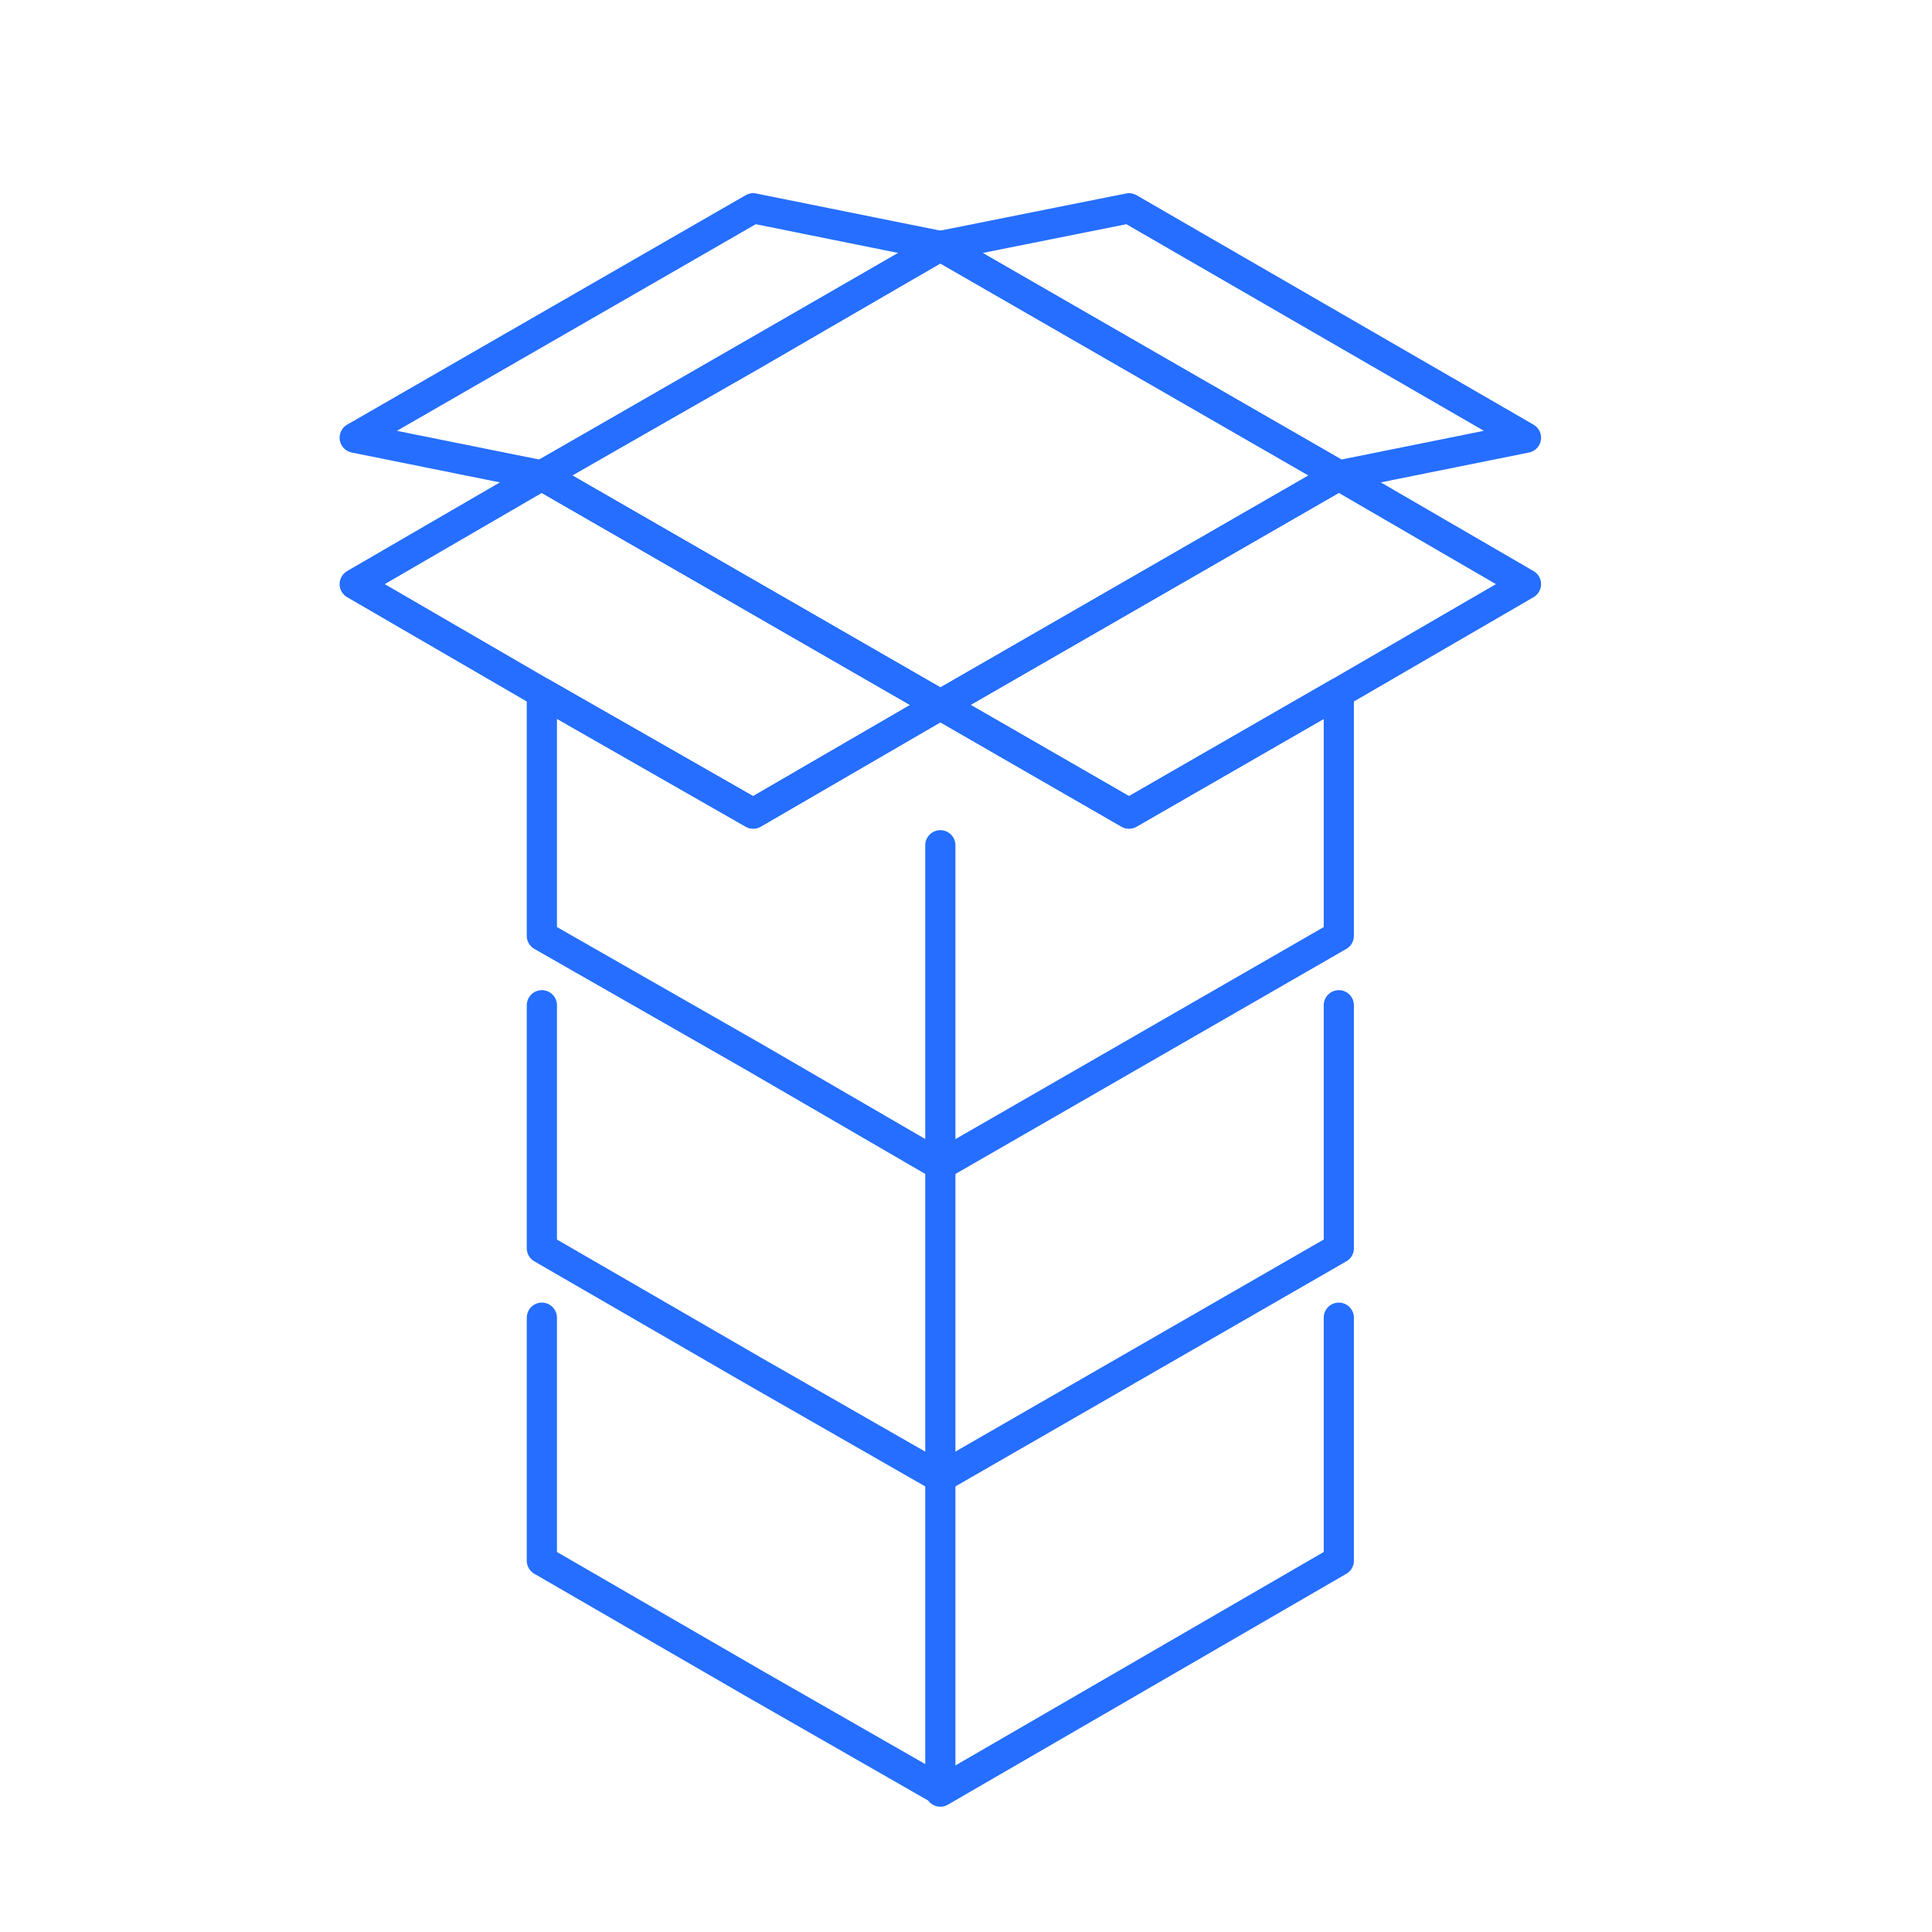
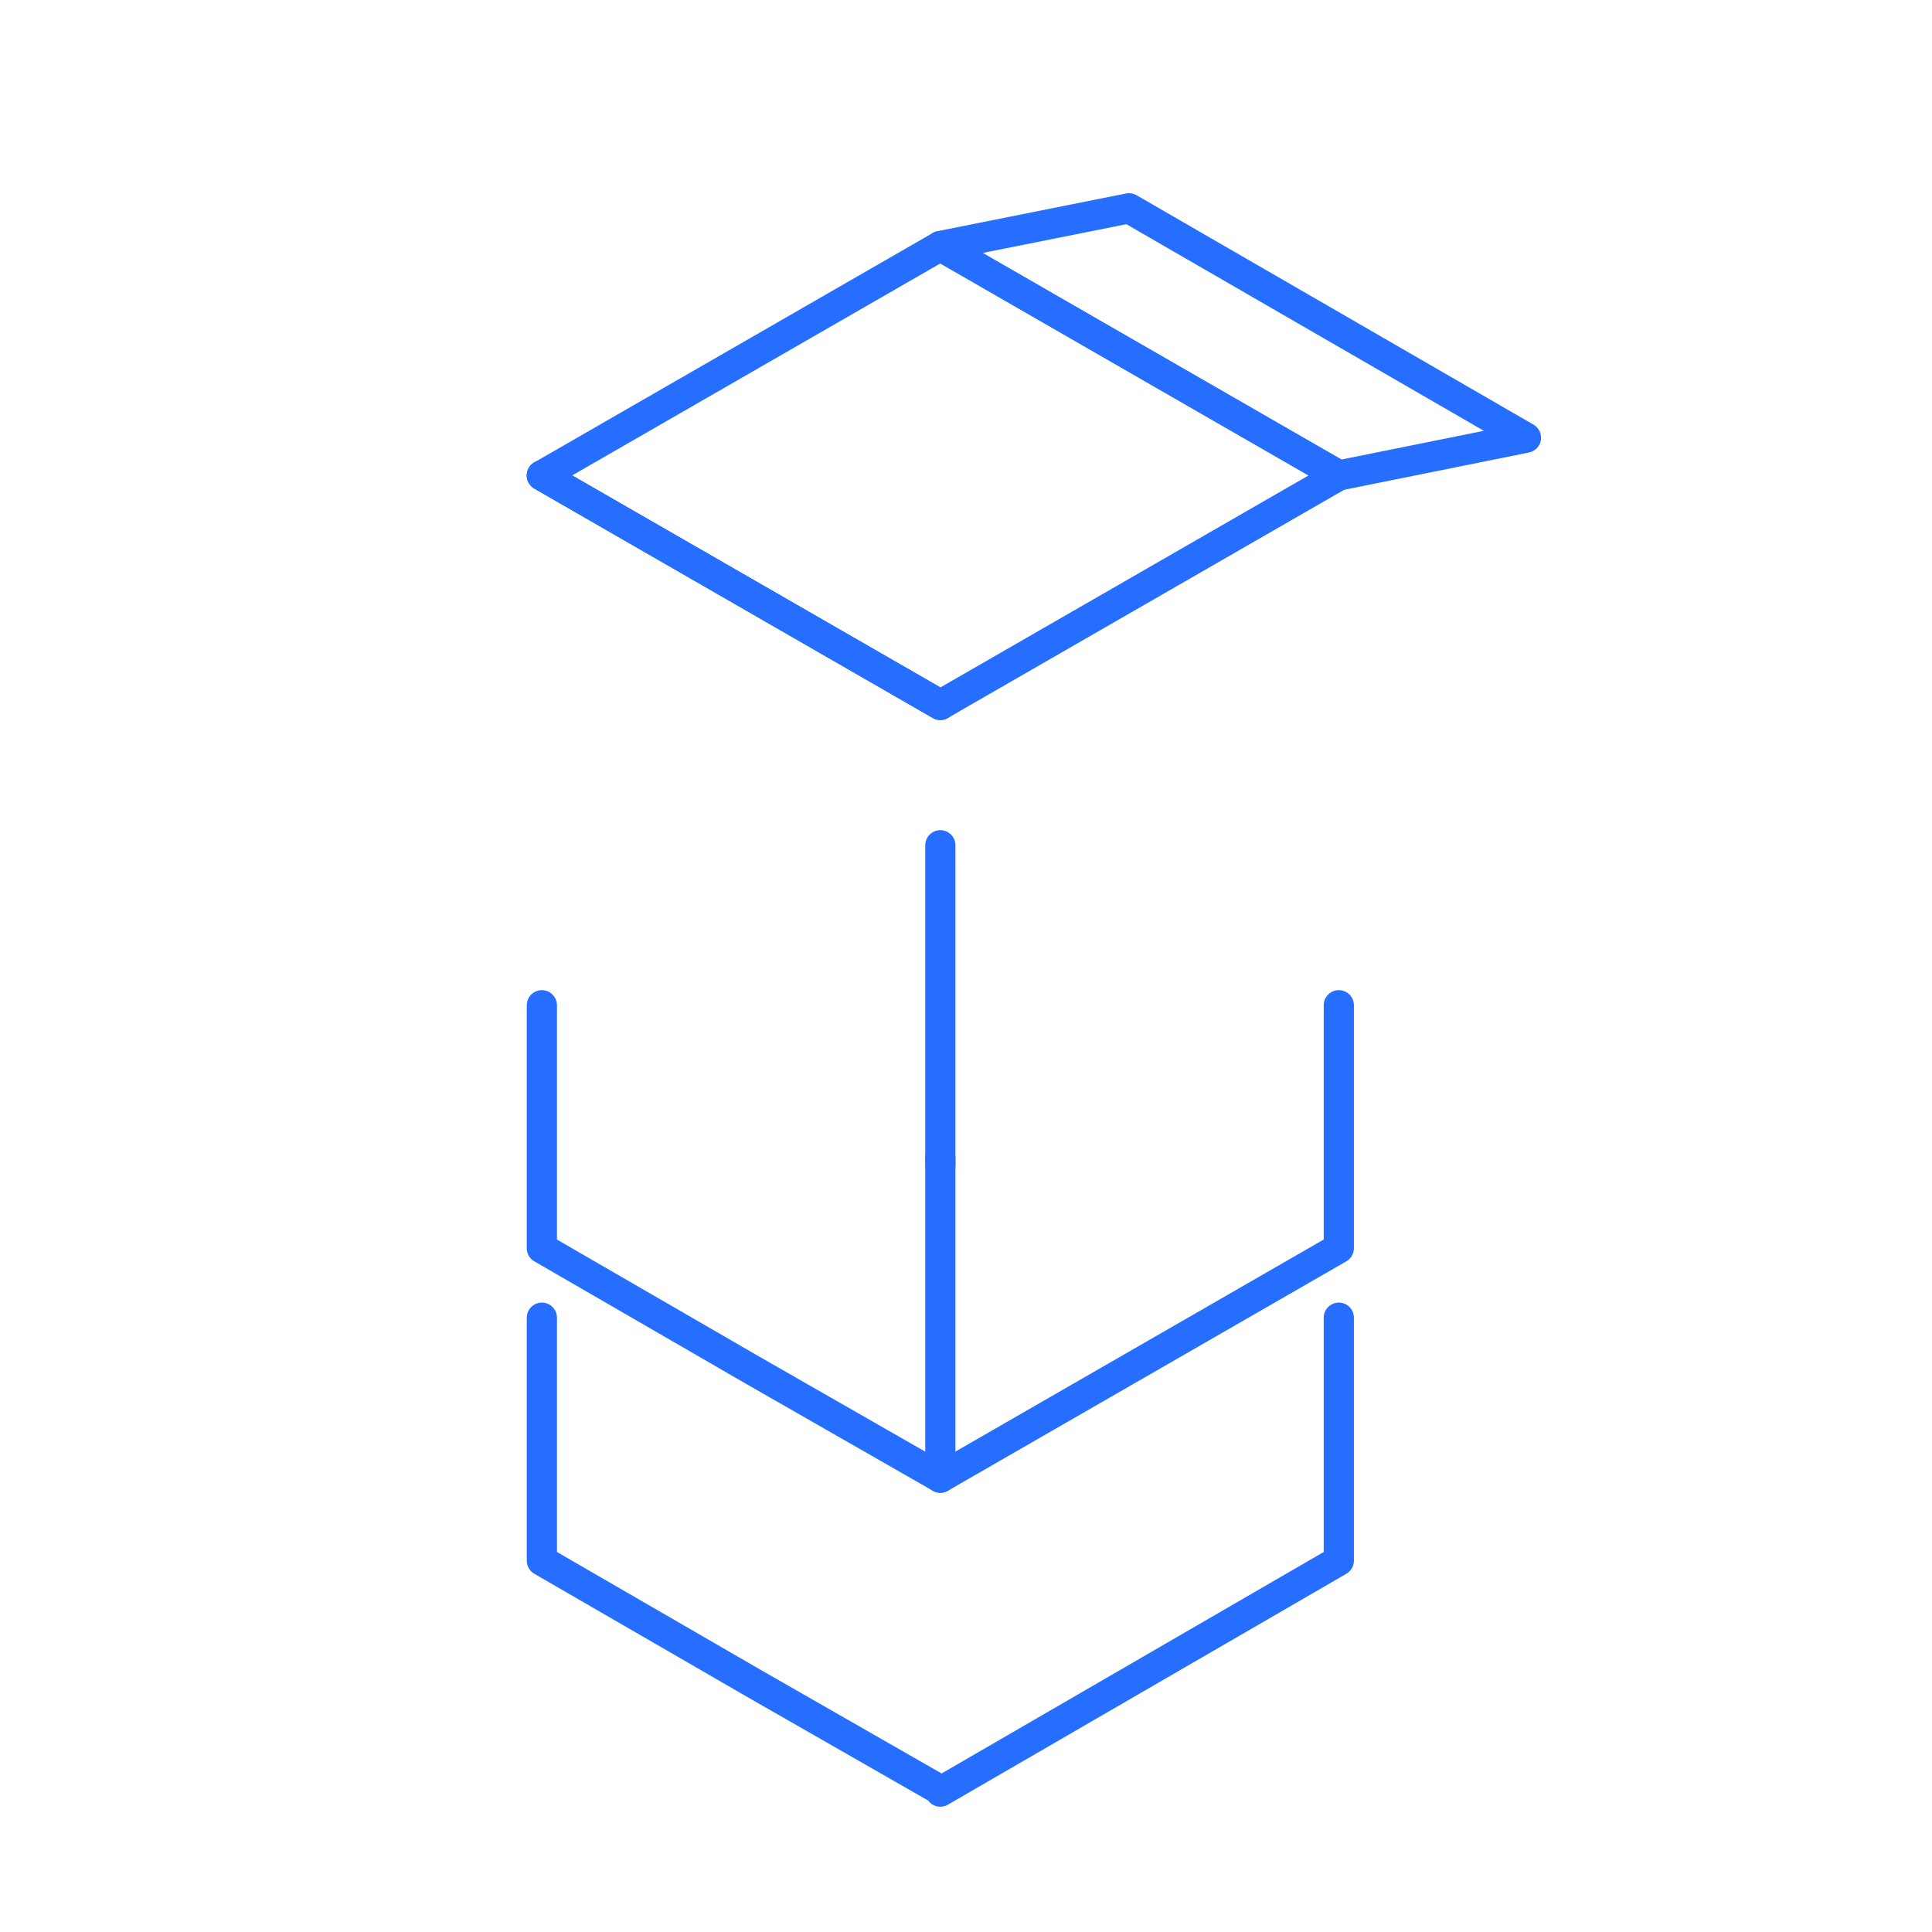
<svg xmlns="http://www.w3.org/2000/svg" id="Ebene_1" version="1.1" viewBox="0 0 128 128">
  <defs>
    <style>
      .st0 {
        fill: none;
        stroke: #256eff;
        stroke-linecap: round;
        stroke-linejoin: round;
        stroke-width: 2px;
      }
    </style>
  </defs>
  <polygon class="st0" points="62.3 46.7 62.3 46.7 35.9 31.5 62.3 46.7" />
  <line class="st0" x1="62.3" y1="77.2" x2="62.3" y2="56" />
  <polygon class="st0" points="88.7 31.5 62.3 46.7 62.3 46.7 62.3 46.7 35.9 31.5 62.3 16.3 88.7 31.5" />
  <polygon class="st0" points="62.3 46.7 62.3 46.7 35.9 31.5 62.3 46.7" />
-   <polygon class="st0" points="62.3 46.7 49.9 53.9 35.9 45.9 23.5 38.7 35.9 31.5 62.3 46.7" />
-   <polygon class="st0" points="101.1 38.7 88.7 45.9 88.7 45.9 74.8 53.9 62.3 46.7 88.7 31.5 88.7 31.5 101.1 38.7" />
-   <polygon class="st0" points="62.3 16.3 49.9 23.5 49.9 23.5 35.9 31.5 23.5 29 49.9 13.8 49.9 13.8 62.3 16.3" />
  <polygon class="st0" points="62.3 16.3 74.8 23.5 74.8 23.5 88.7 31.5 101.1 29 74.8 13.8 74.8 13.8 62.3 16.3" />
-   <polygon class="st0" points="88.7 45.9 88.7 62 62.3 77.2 62.3 77.2 62.3 77.2 49.9 70 35.9 62 35.9 45.9 49.9 53.9 62.3 46.7 62.3 46.7 74.8 53.9 88.7 45.9 88.7 45.9" />
  <line class="st0" x1="62.3" y1="97.9" x2="62.3" y2="76.7" />
  <polyline class="st0" points="88.7 66.6 88.7 66.6 88.7 82.7 62.3 97.9 62.3 97.9 62.3 97.9 49.9 90.8 35.9 82.7 35.9 66.6" />
-   <line class="st0" x1="62.3" y1="118.6" x2="62.3" y2="97.4" />
  <polyline class="st0" points="88.7 87.3 88.7 87.3 88.7 103.4 62.3 118.7 62.3 118.7 62.3 118.6 49.9 111.5 35.9 103.4 35.9 87.3" />
</svg>